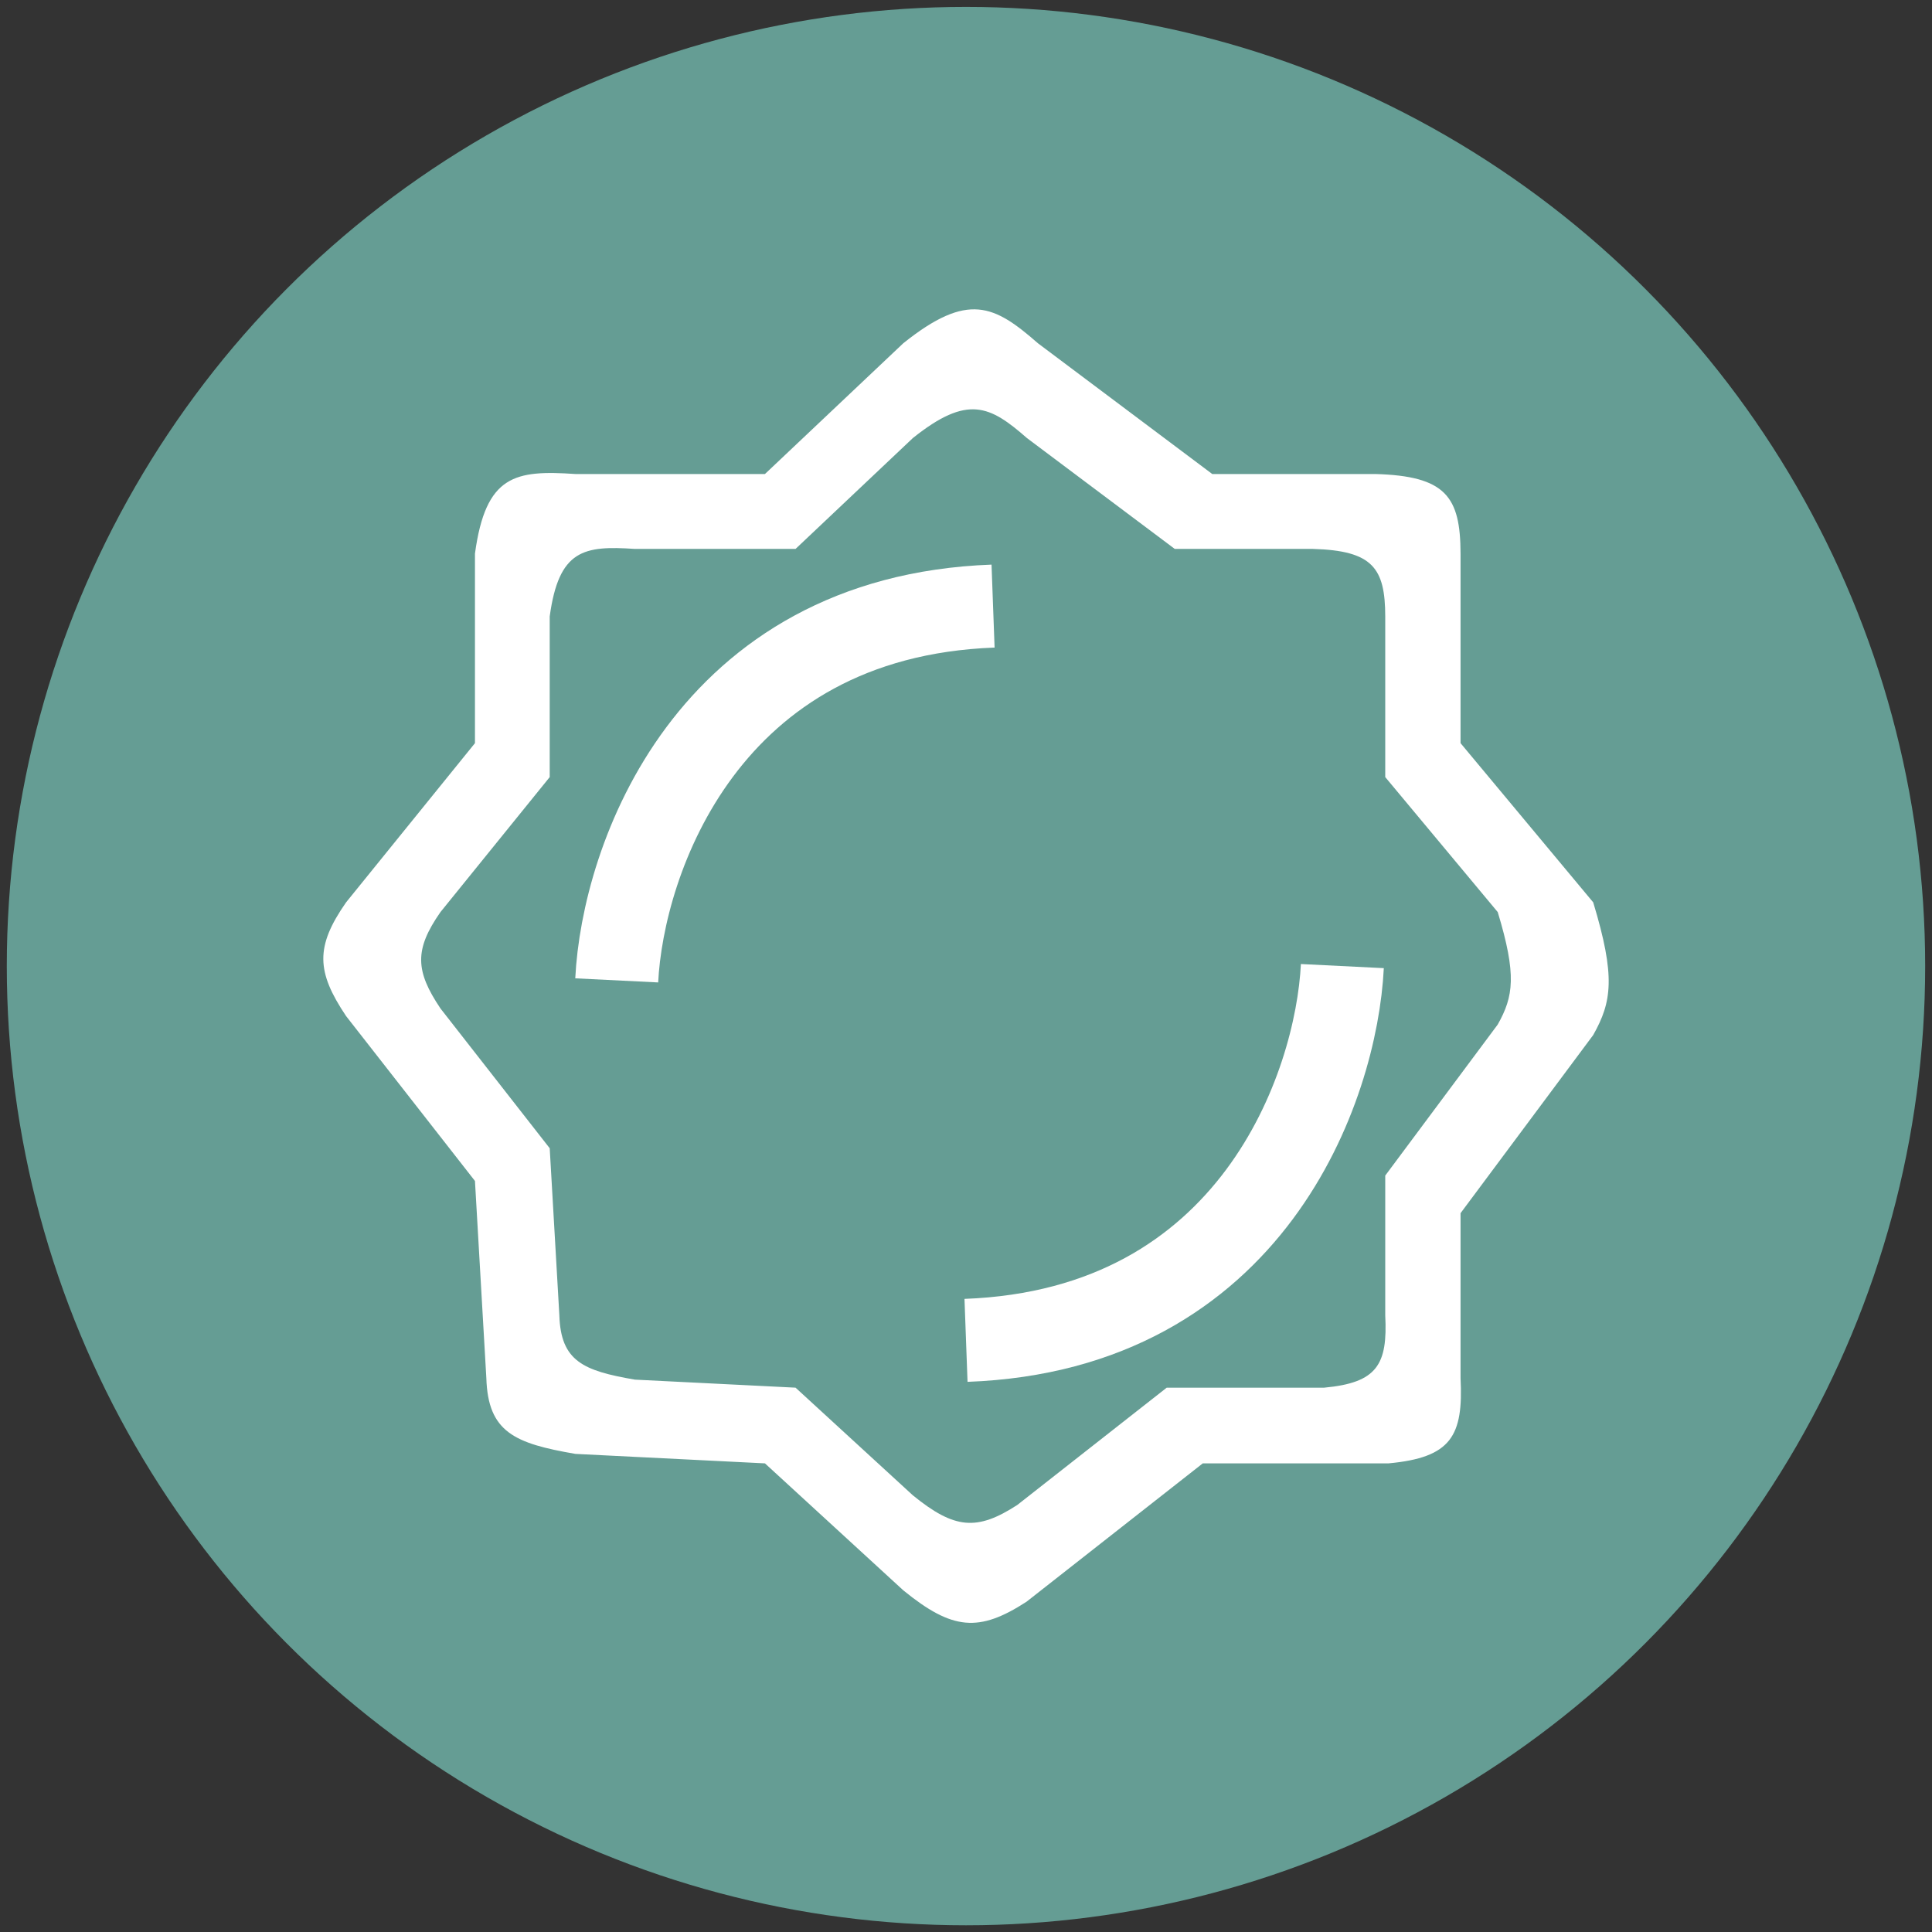
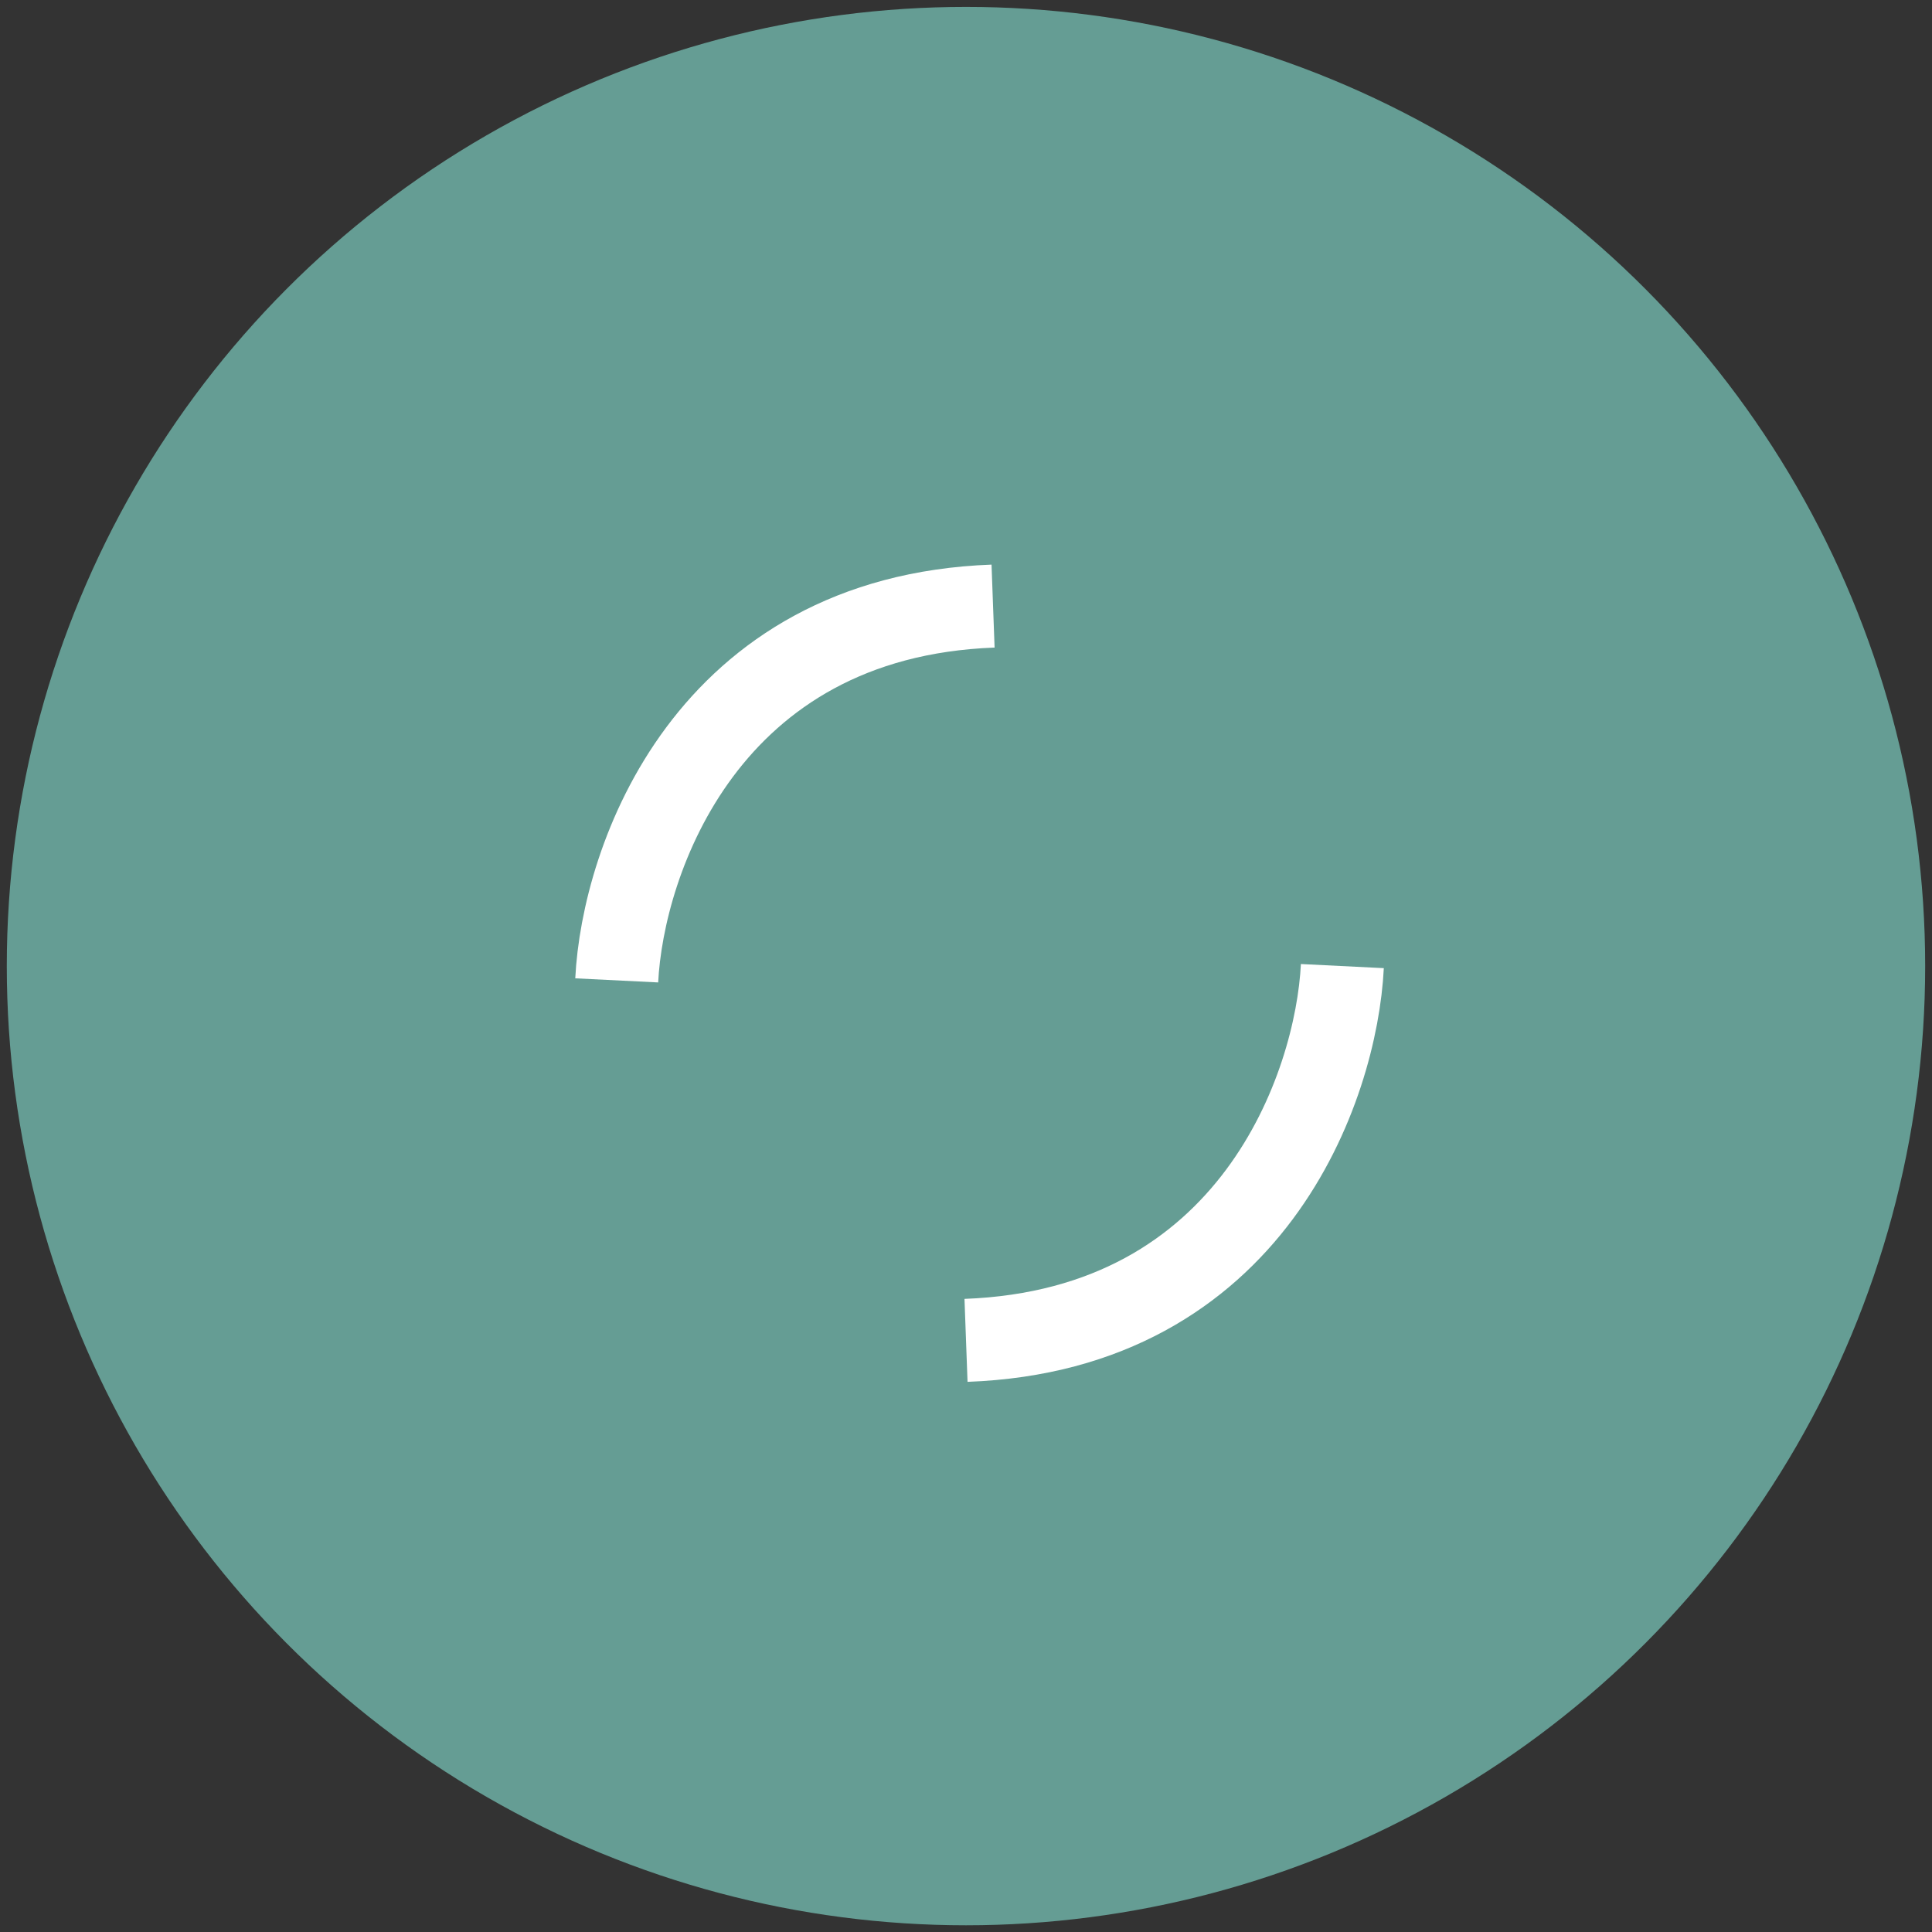
<svg xmlns="http://www.w3.org/2000/svg" width="126" height="126" viewBox="0 0 126 126" fill="none">
  <rect x="0" y="0" width="126" height="126" fill="#333333" stroke="none" />
  <circle cx="62.999" cy="63.006" r="62.556" fill="#659D94" />
-   <path fill-rule="evenodd" clip-rule="evenodd" d="M22.571 58.849L30.976 48.466V36.105C31.677 30.957 33.605 30.65 37.527 30.914H49.888L58.912 22.384C63.132 19.009 64.846 19.898 67.688 22.384L79.06 30.914H89.69C94.287 31.042 95.245 32.386 95.253 36.105V48.466L103.905 58.849C105.375 63.698 105.121 65.338 103.905 67.502L95.253 79.121V89.875C95.441 93.651 94.65 95.057 90.556 95.437H78.442L66.946 104.461C63.843 106.471 62.118 106.327 58.912 103.719L49.888 95.437L37.527 94.819C33.57 94.138 31.825 93.407 31.718 89.875L30.976 77.02L22.571 66.266C20.63 63.371 20.553 61.742 22.571 58.849ZM28.726 59.482L35.851 50.68V40.201C36.446 35.836 38.08 35.576 41.405 35.799H51.884L59.534 28.569C63.112 25.707 64.565 26.461 66.974 28.569L76.615 35.799H85.627C89.524 35.909 90.336 37.047 90.342 40.201V50.68L97.678 59.482C98.924 63.593 98.708 64.983 97.678 66.817L90.342 76.668V85.784C90.502 88.985 89.831 90.177 86.36 90.5H76.091L66.345 98.15C63.714 99.854 62.252 99.732 59.534 97.521L51.884 90.5L41.405 89.976C38.051 89.399 36.571 88.779 36.48 85.784L35.851 74.886L28.726 65.769C27.08 63.316 27.015 61.935 28.726 59.482Z" fill="white" />
  <path d="M40.221 63.938C40.61 56.088 46.065 40.218 64.765 39.528" stroke="white" stroke-width="5.414" />
  <path d="M87.545 63.006C87.155 70.855 81.701 86.726 63.001 87.415" stroke="white" stroke-width="5.414" />
</svg>